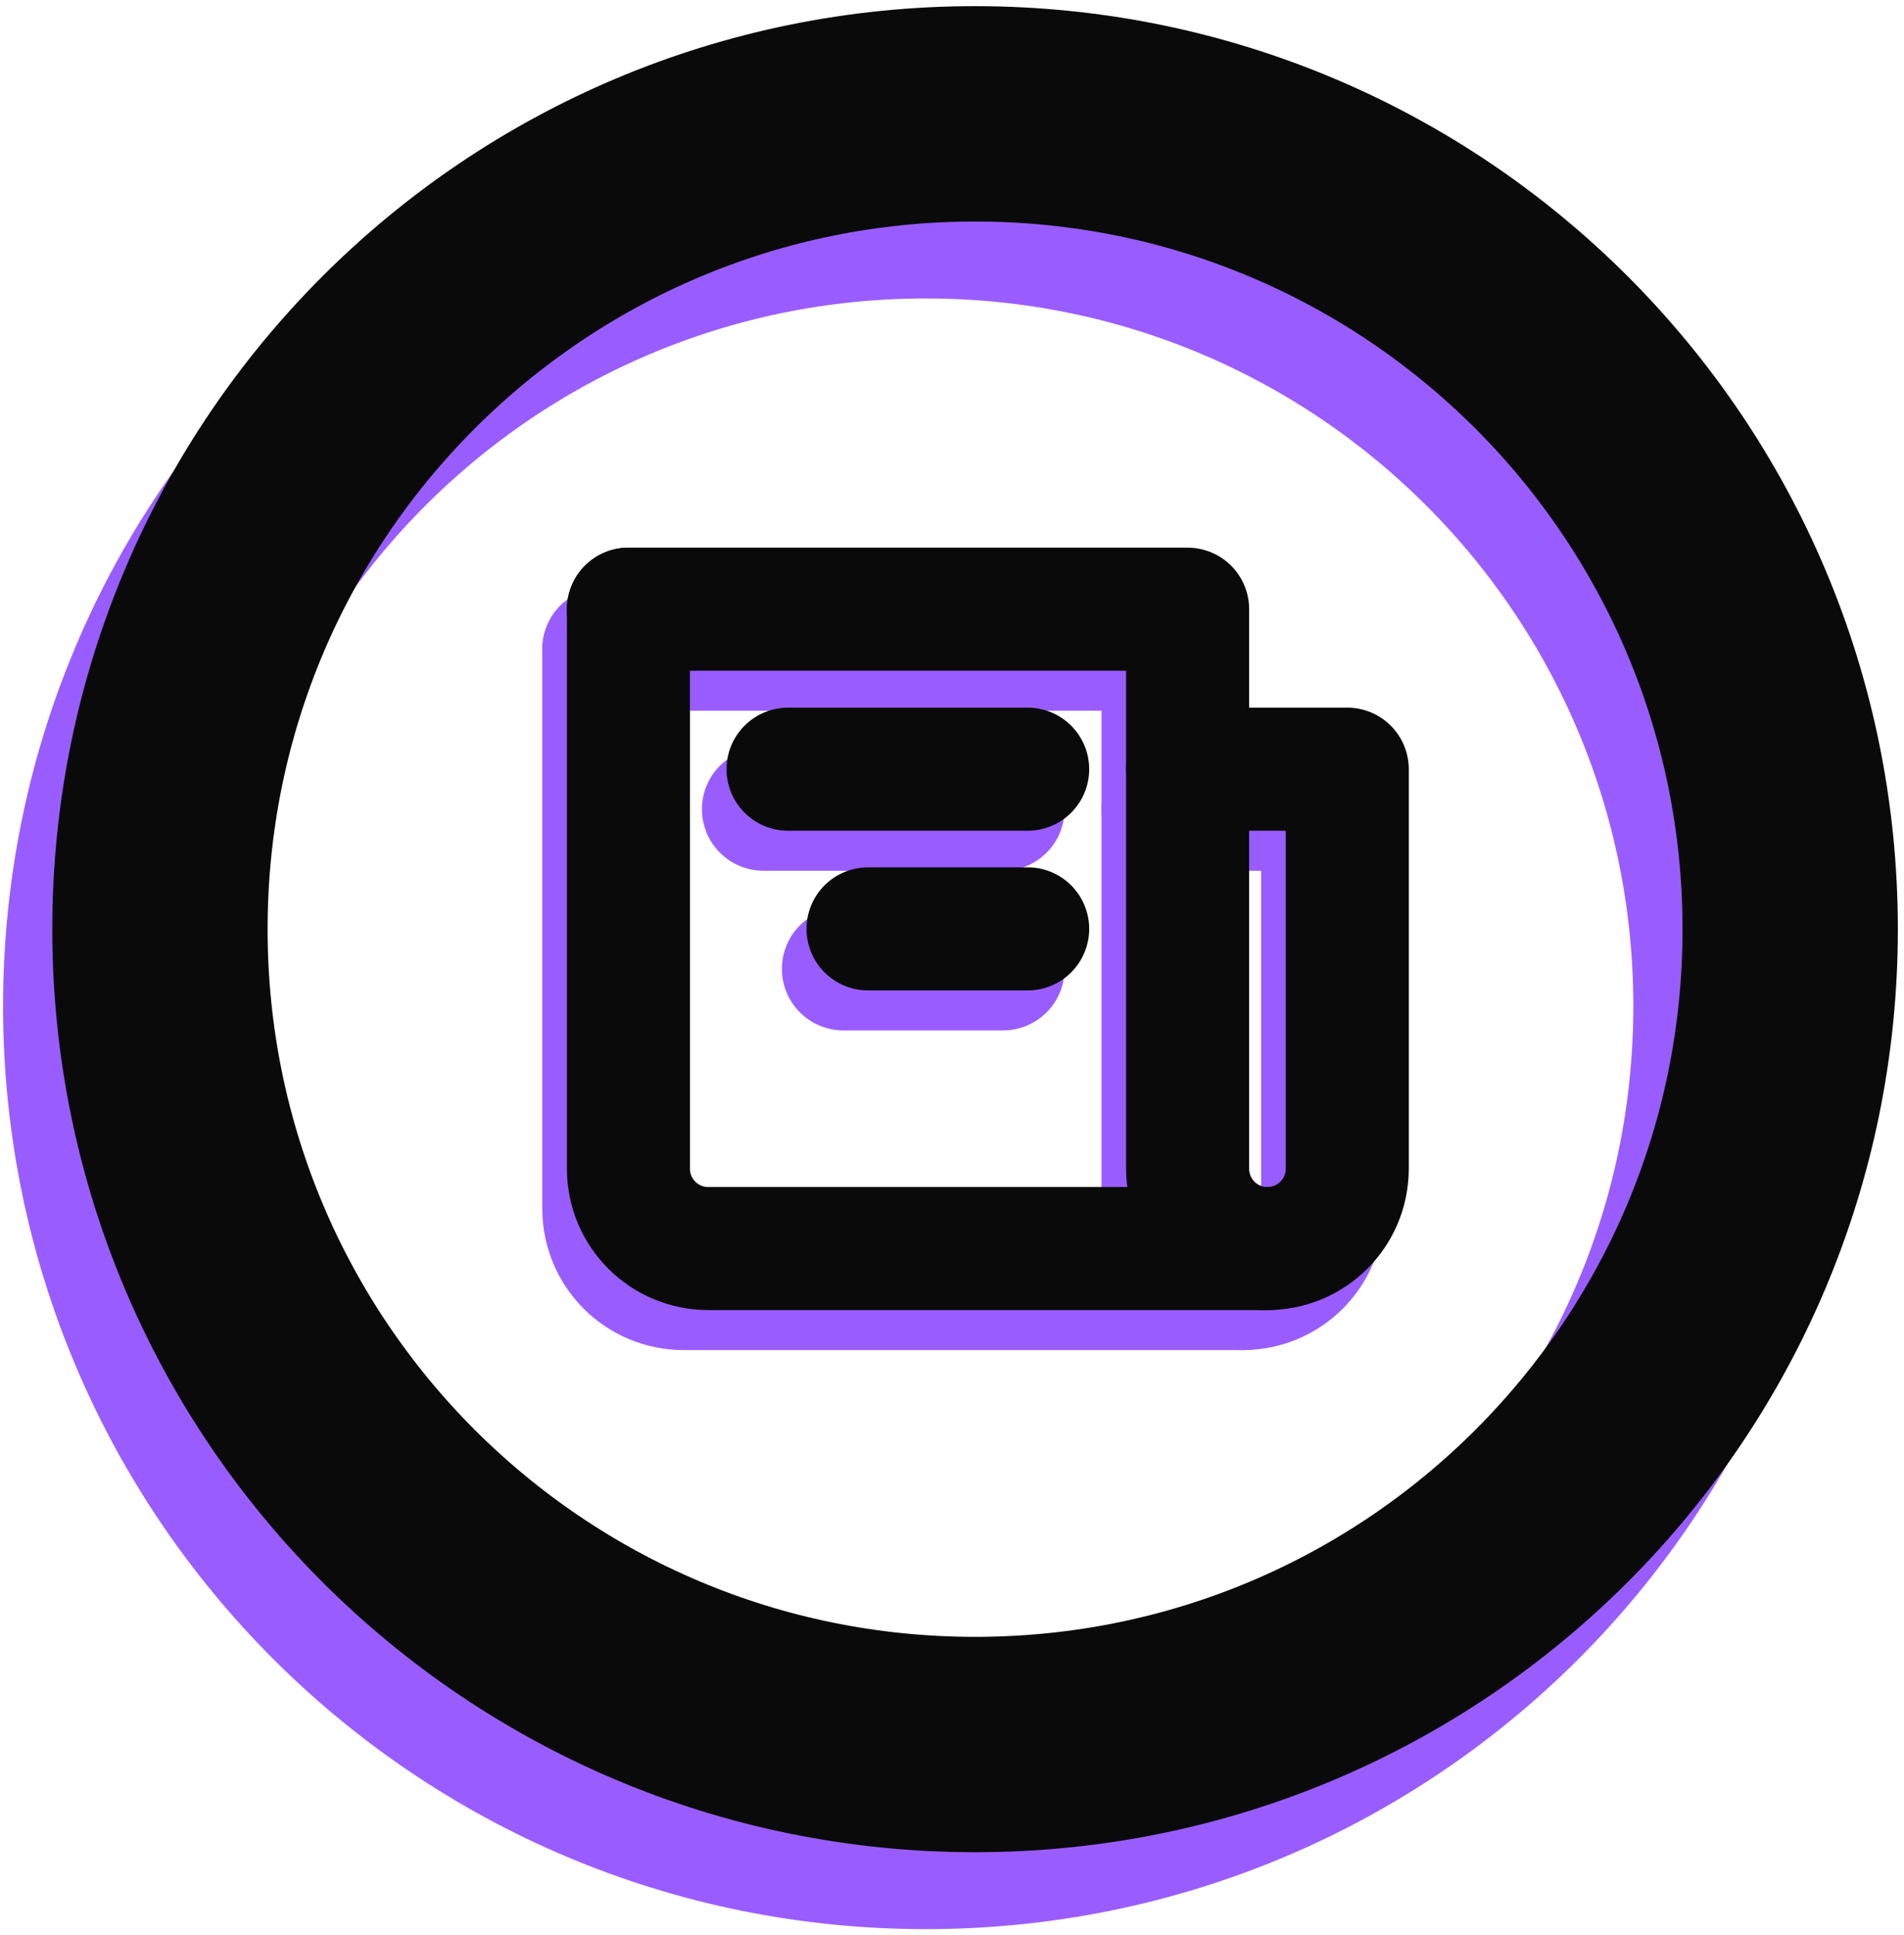
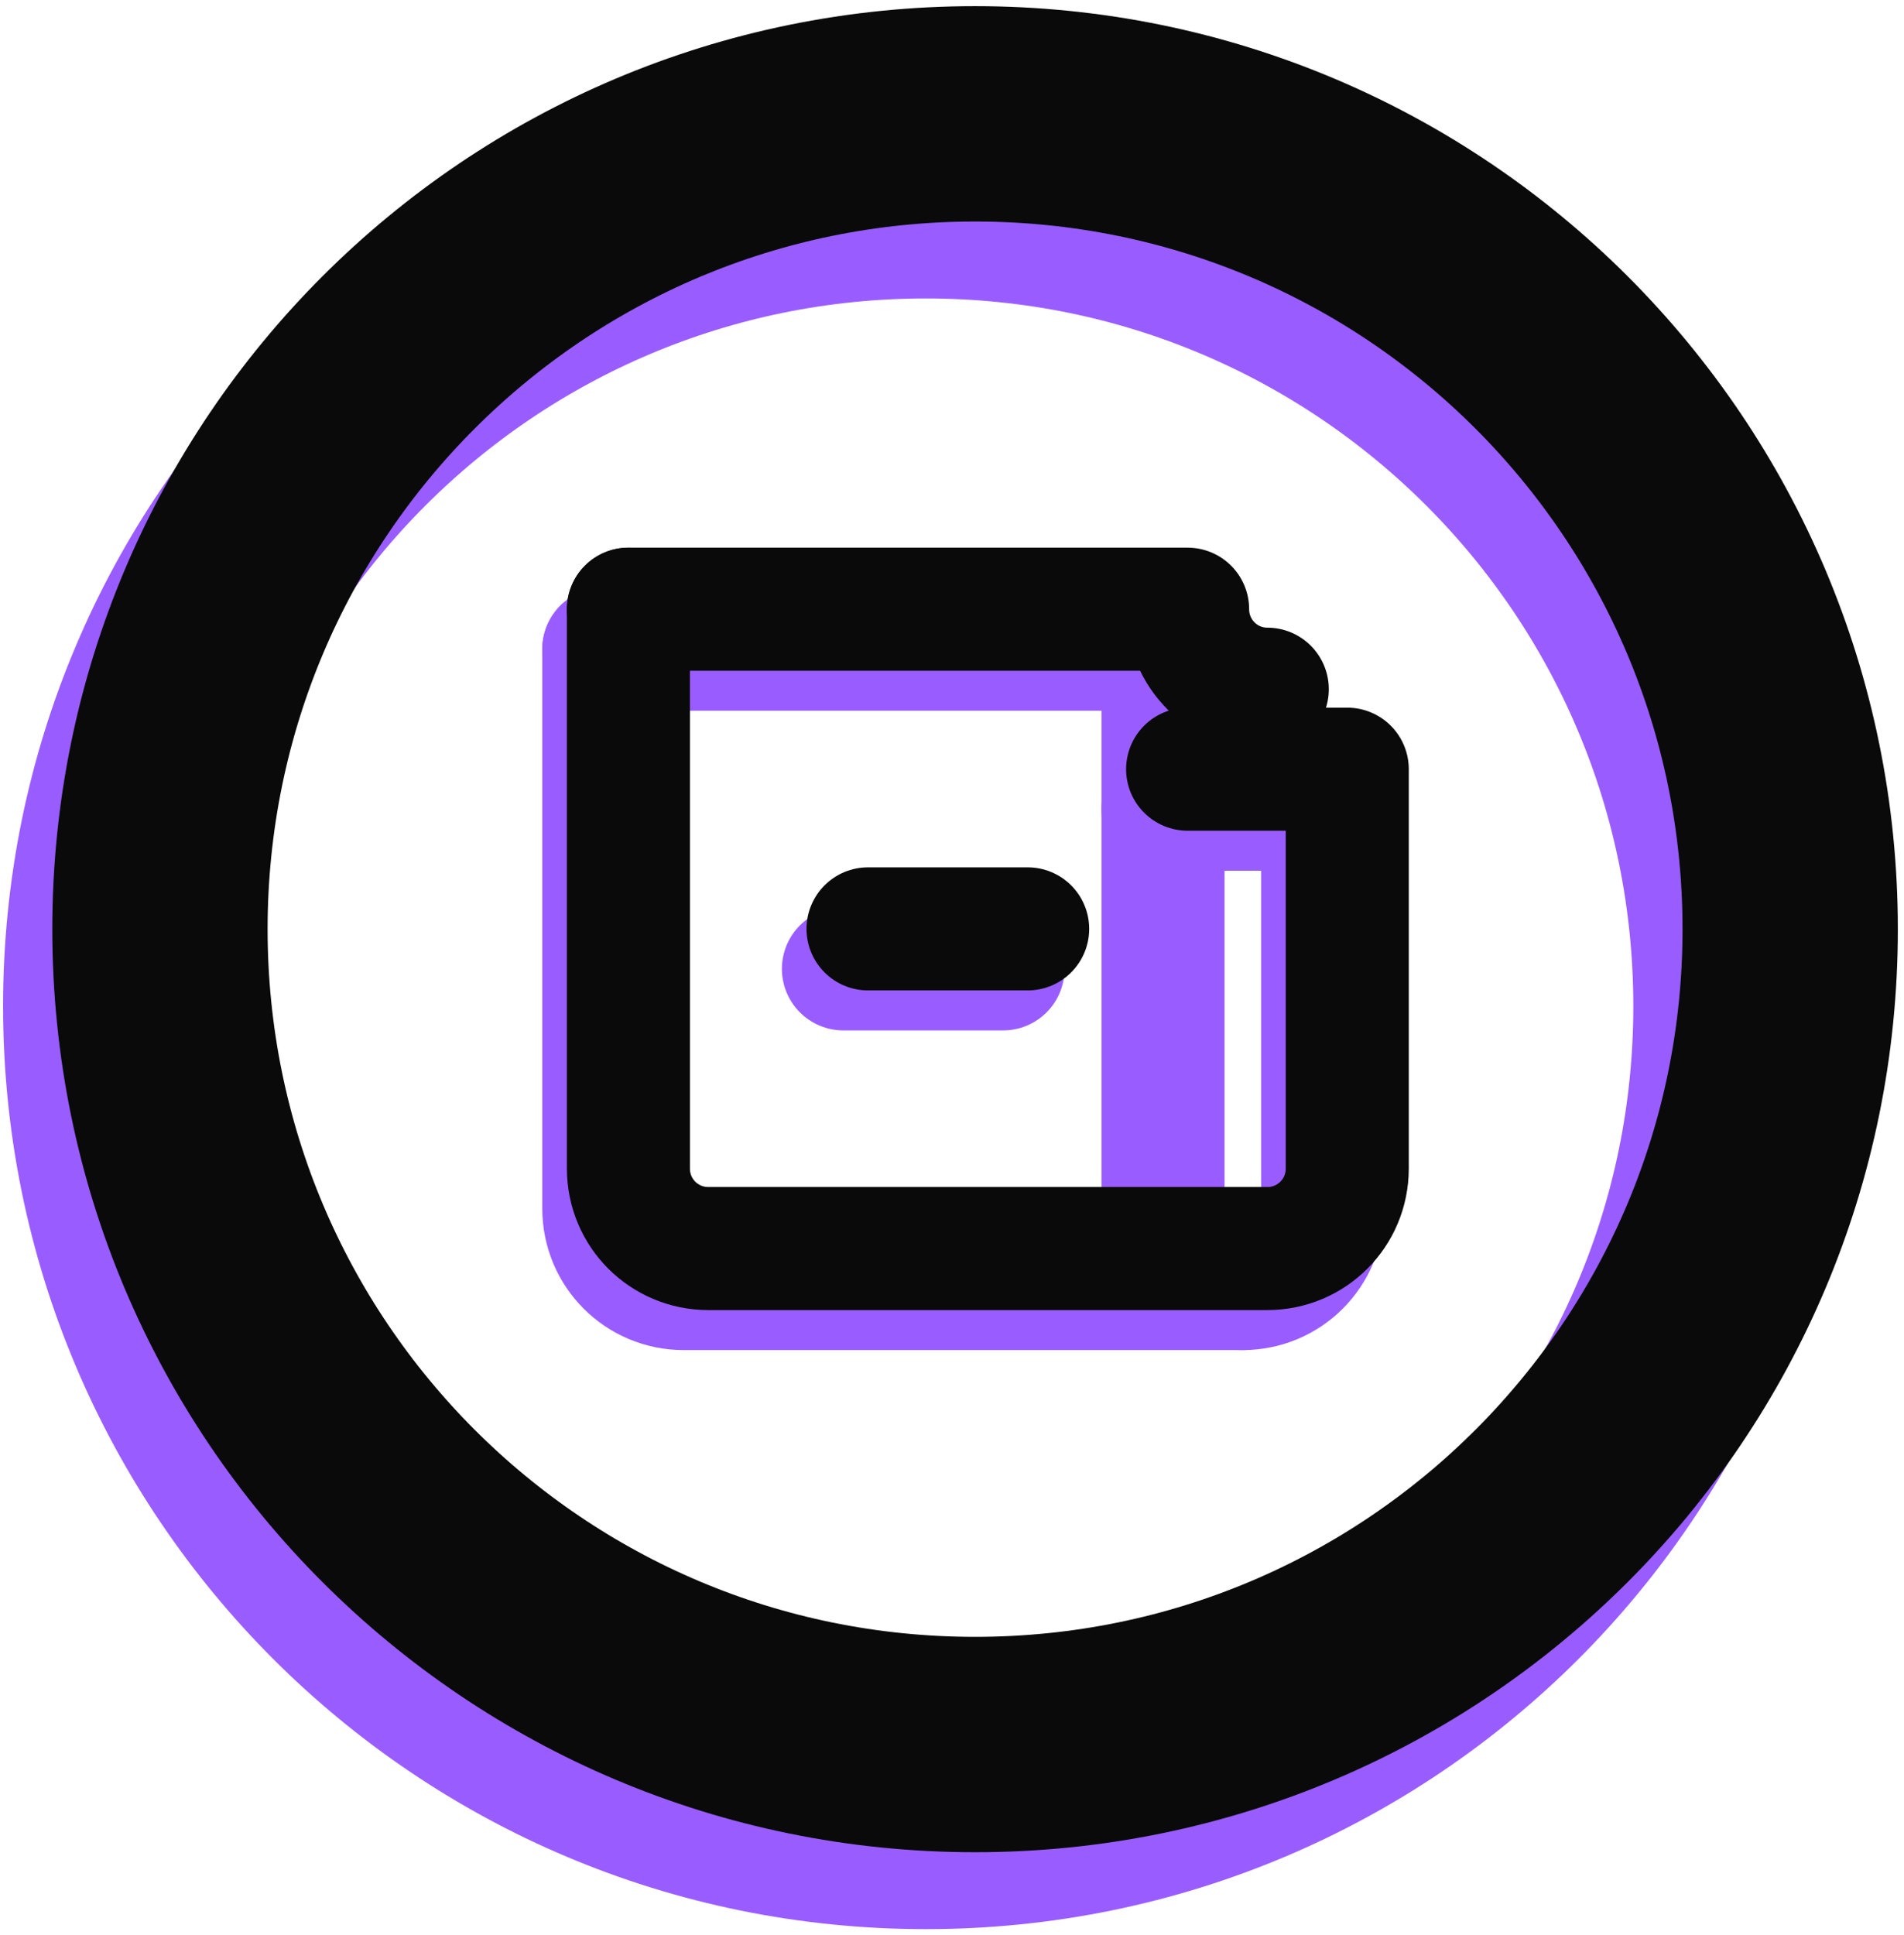
<svg xmlns="http://www.w3.org/2000/svg" viewBox="0 0 619 629" width="619" height="629">
  <style>.a{fill:none;stroke:#995dff;stroke-miterlimit:100;stroke-width:70}.b{fill:none;stroke:#0a0a0a;stroke-miterlimit:100;stroke-width:70}.c{fill:none;stroke:#995dff;stroke-linecap:round;stroke-linejoin:round;stroke-width:40}.d{fill:none;stroke:#0a0a0a;stroke-linecap:round;stroke-linejoin:round;stroke-width:40}</style>
  <path fill-rule="evenodd" class="a" d="m301 592c-146.5 0-265-118.5-265-265 0-146.5 118.5-265 265-265 146.5 0 265 118.5 265 265 0 146.5-118.5 265-265 265z" />
  <path fill-rule="evenodd" class="b" d="m317 567c-146.5 0-265-118.5-265-265 0-146.5 118.5-265 265-265 146.5 0 265 118.5 265 265 0 146.5-118.5 265-265 265z" />
  <path fill-rule="evenodd" class="c" d="m196.3 211v181.8c0 14.4 11.6 26 26 26h155.8 25.9c14.4 0 26-11.6 26-26v-129.8h-51.9" />
  <path fill-rule="evenodd" class="c" d="m196.3 211h181.8v181.8c0 14.4 11.6 26 25.9 26" />
-   <path fill-rule="evenodd" class="c" d="m326.1 263h-77.9" />
  <path fill-rule="evenodd" class="c" d="m326.1 314.9h-51.9" />
  <path fill-rule="evenodd" class="d" d="m204.3 198v181.8c0 14.4 11.6 26 26 26h155.8 25.9c14.4 0 26-11.6 26-26v-129.8h-51.9" />
-   <path fill-rule="evenodd" class="d" d="m204.3 198h181.8v181.8c0 14.4 11.6 26 25.9 26" />
-   <path fill-rule="evenodd" class="d" d="m334.1 250h-77.9" />
+   <path fill-rule="evenodd" class="d" d="m204.3 198h181.8c0 14.4 11.6 26 25.9 26" />
  <path fill-rule="evenodd" class="d" d="m334.1 301.9h-51.9" />
</svg>